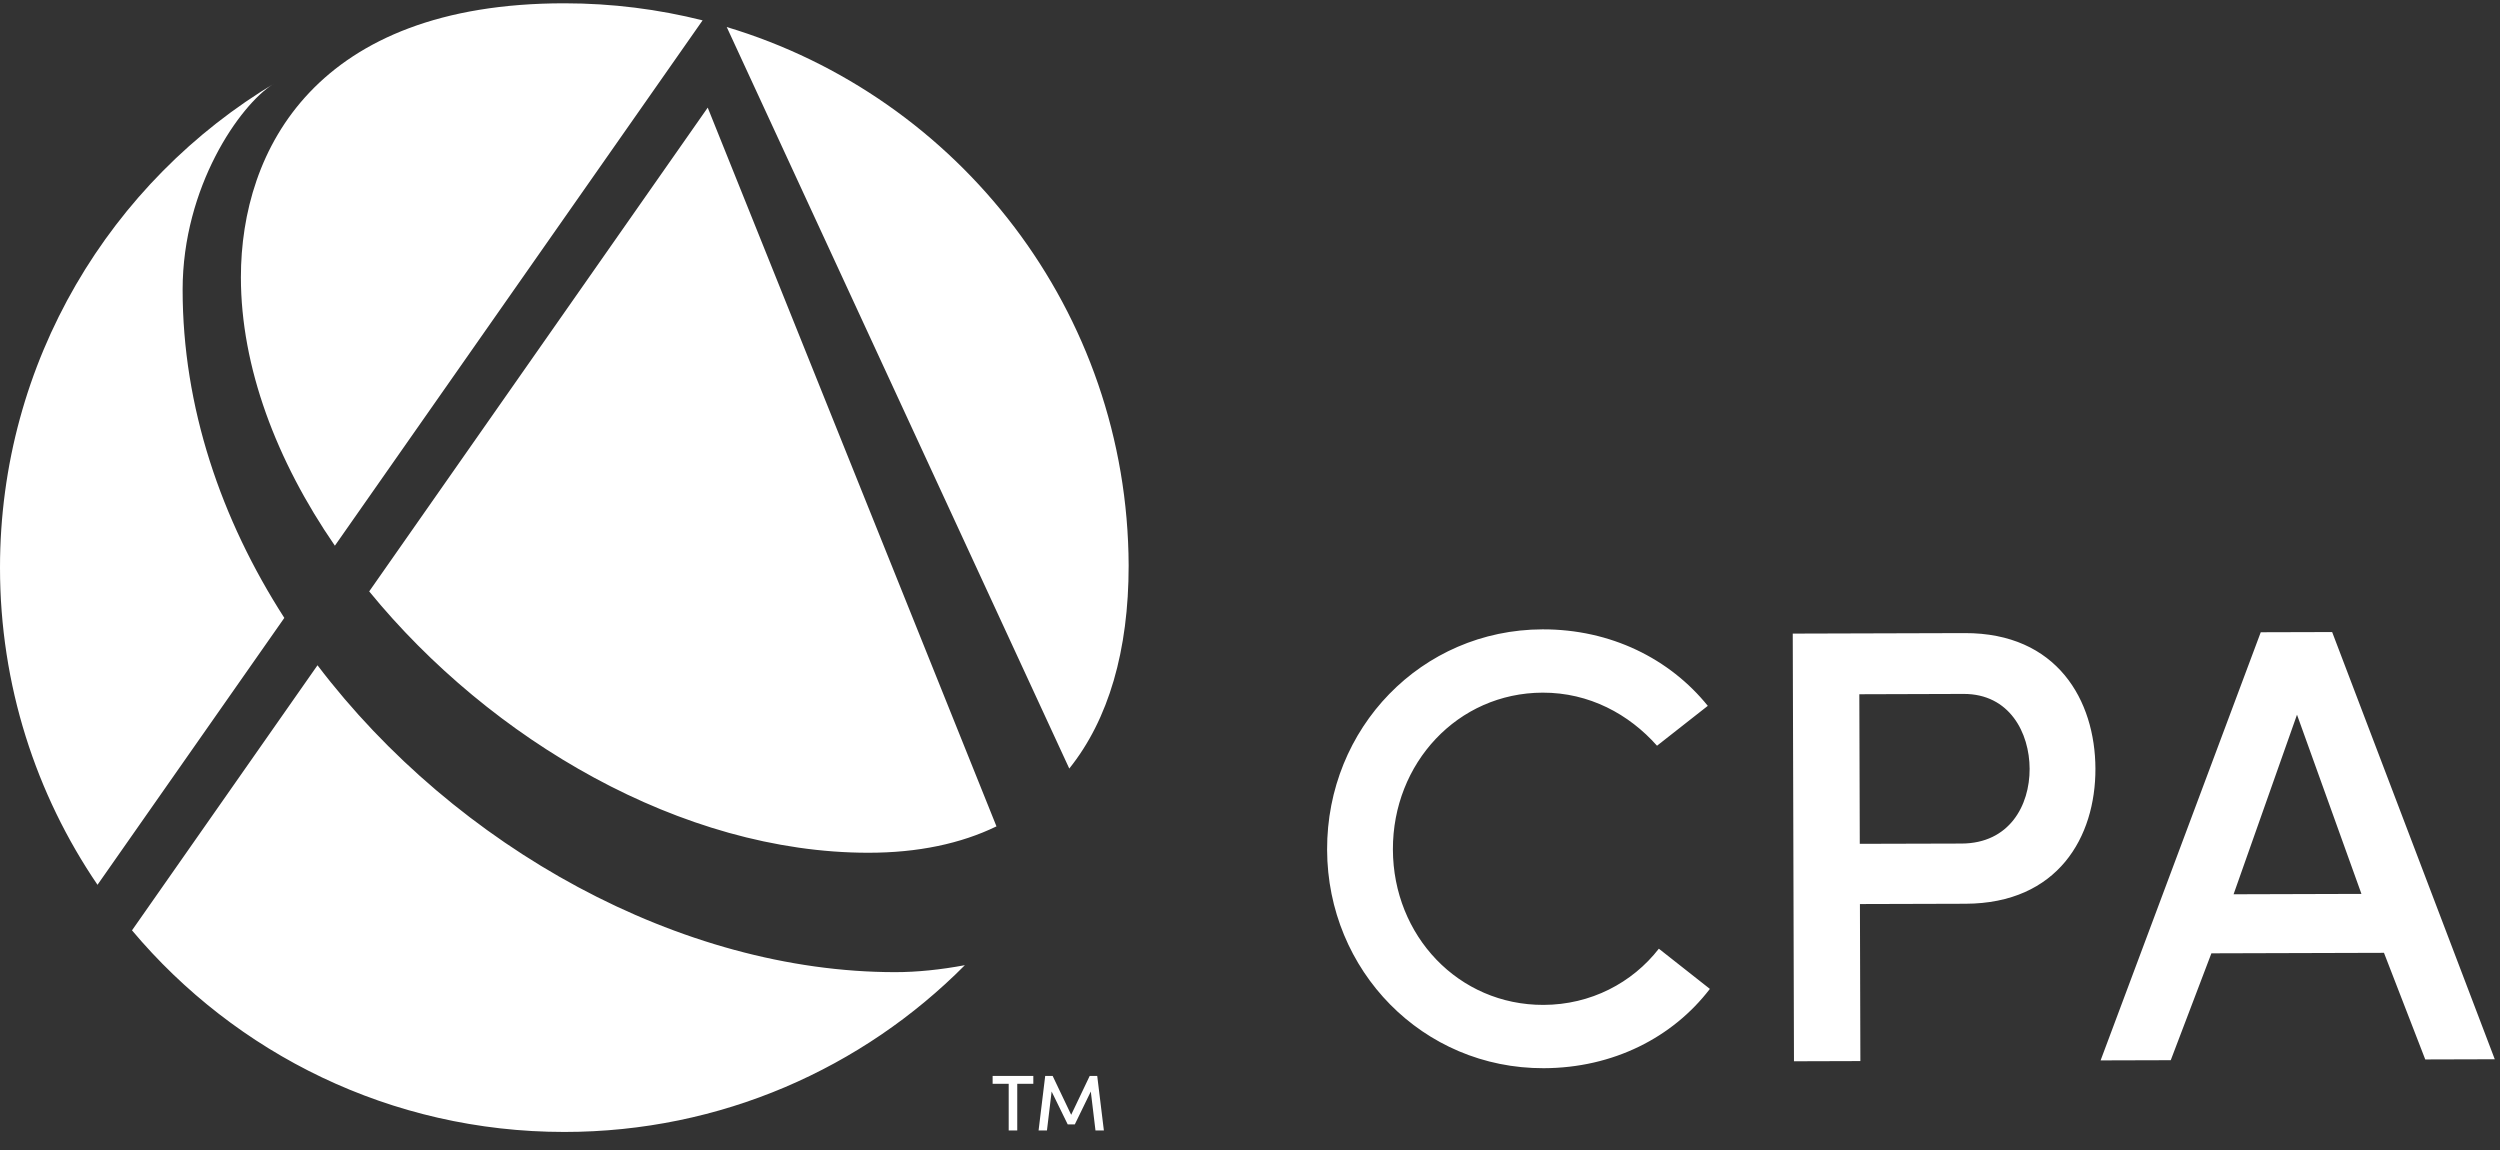
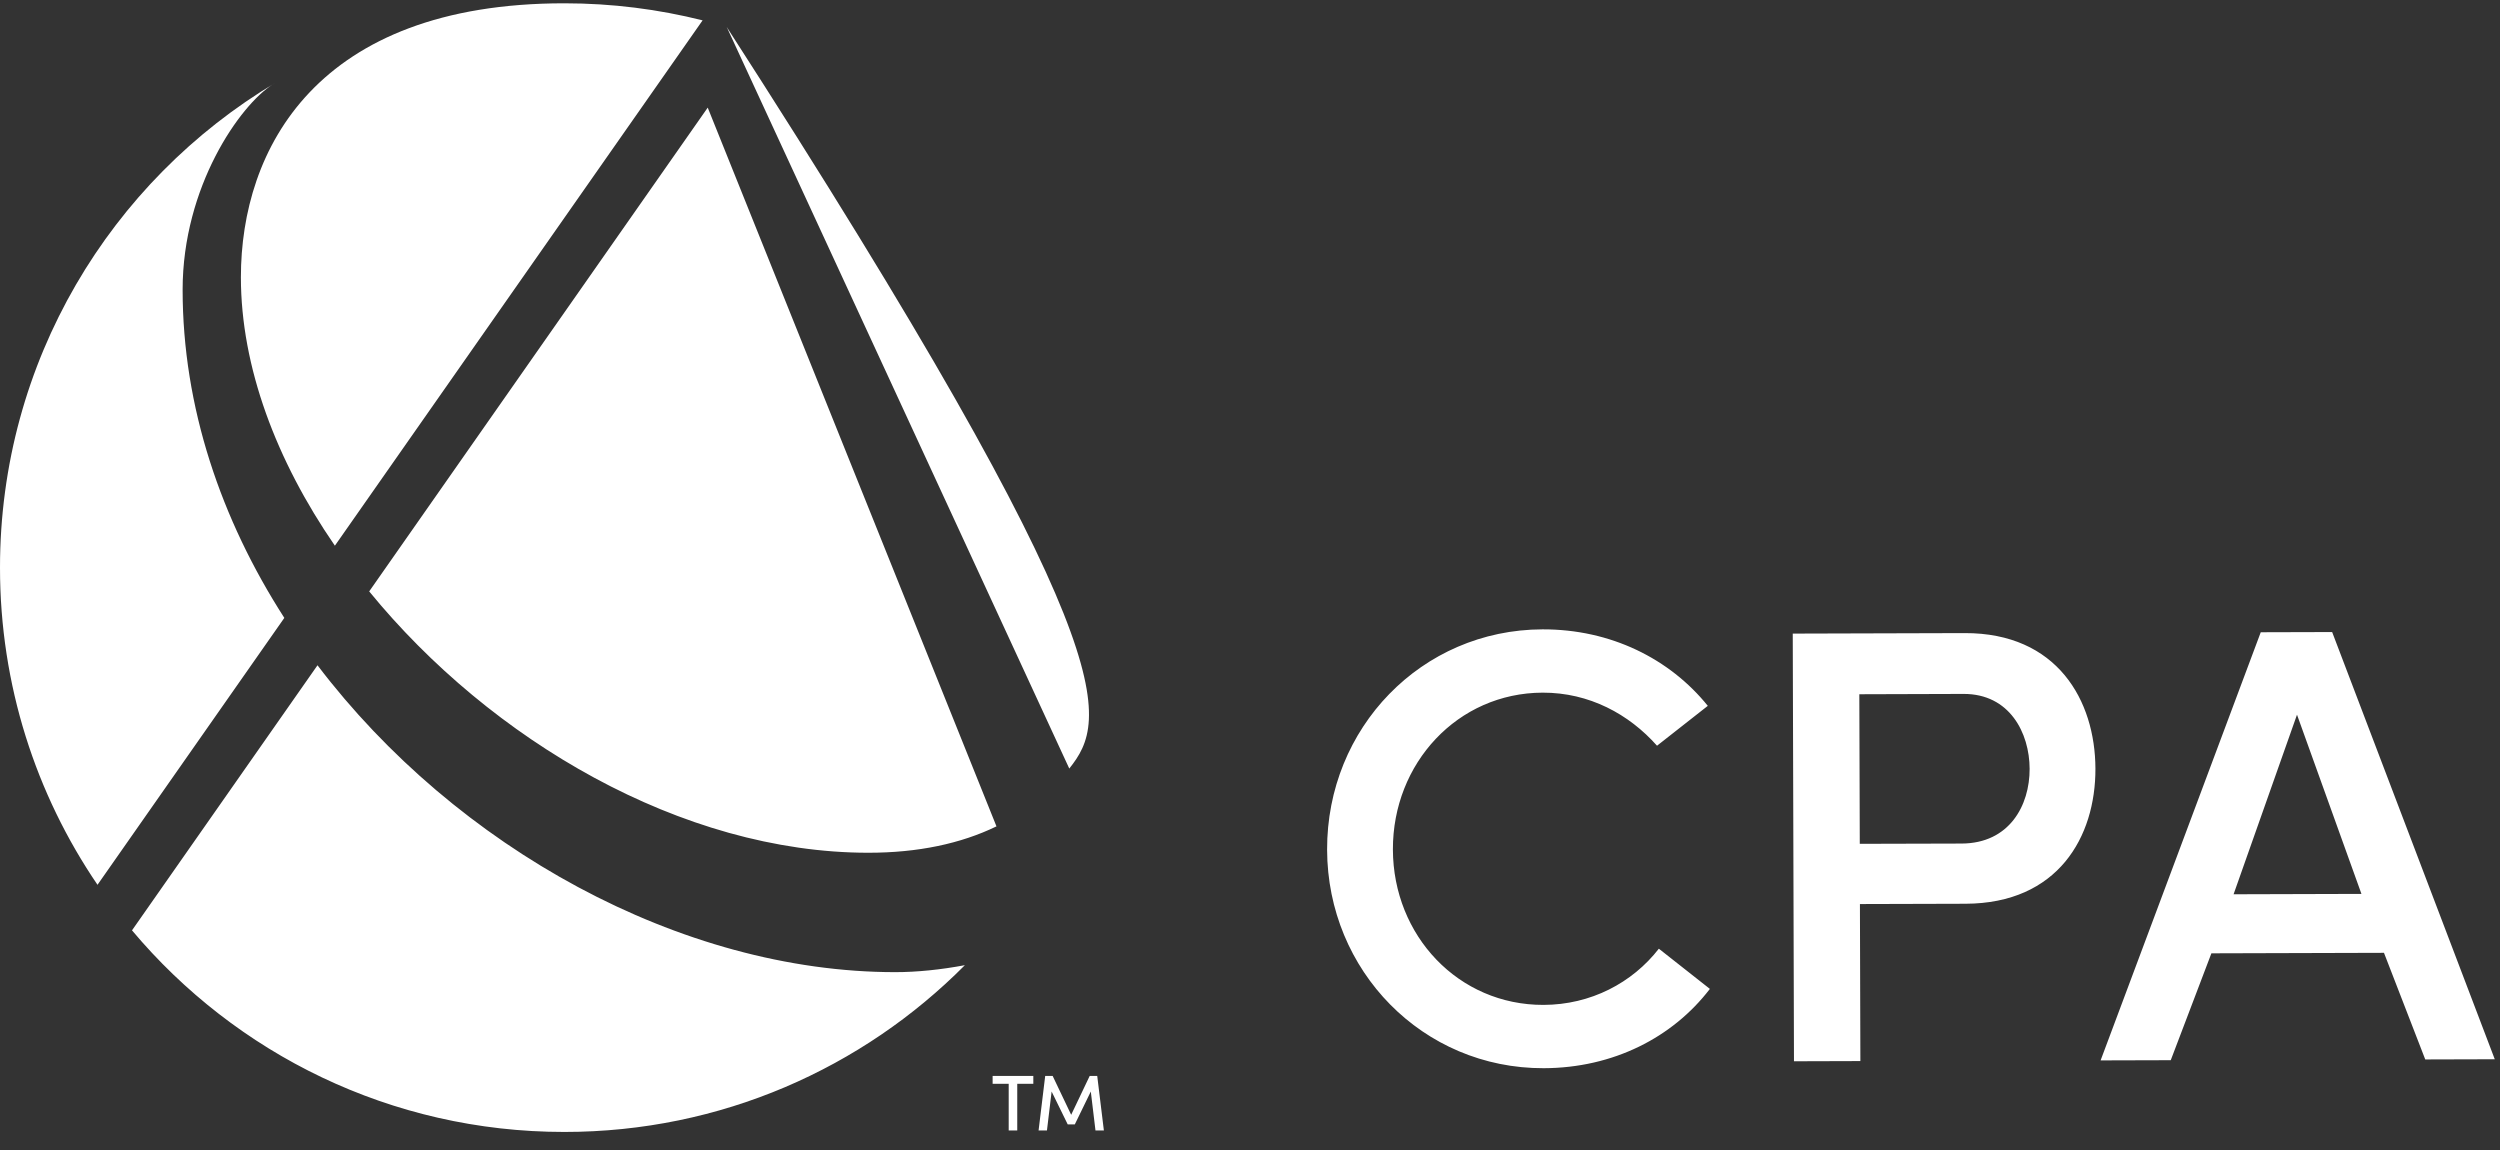
<svg xmlns="http://www.w3.org/2000/svg" width="100px" height="46px" viewBox="0 0 100 46" version="1.1">
  <rect x="0" y="0" width="100" height="46" fill="#333333" stroke="none" />
  <title>Artboard</title>
  <g id="Artboard" stroke="none" stroke-width="1" fill="none" fill-rule="evenodd">
-     <path d="M12.7,26.611 C18.244,33.908 27.25,38.886 35.809,38.886 C36.682,38.886 37.63,38.788 38.595,38.607 C34.505,42.727 28.837,45.278 22.573,45.278 C15.631,45.278 9.421,42.145 5.28,37.214 Z M41.333,43.037 L41.333,43.351 L40.69,43.351 L40.69,45.219 L40.348,45.219 L40.348,43.351 L39.705,43.351 L39.705,43.037 L41.333,43.037 Z M42.106,43.037 L42.847,44.592 L43.588,43.037 L43.889,43.037 L44.155,45.219 L43.819,45.219 L43.632,43.661 L42.993,44.975 L42.708,44.975 L42.065,43.661 L41.878,45.219 L41.543,45.219 L41.808,43.037 L42.106,43.037 Z M10.919,3.37 C9.603,4.201 7.305,7.464 7.305,11.589 C7.305,16.277 8.838,20.773 11.373,24.716 L3.9,35.392 C1.439,31.776 0,27.409 0,22.705 C0,14.459 4.422,7.245 11.024,3.306 Z M28.309,4.305 L39.859,33.055 C38.433,33.746 36.723,34.11 34.736,34.11 C27.28,34.11 19.631,29.607 14.768,23.656 L28.309,4.305 Z M29.069,1.081 C38.345,3.863 45.111,12.45 45.146,22.623 C45.146,26.019 44.345,28.779 42.771,30.742 L29.069,1.081 Z M22.573,0.132 C24.481,0.132 26.334,0.369 28.104,0.814 L13.395,21.828 C11.052,18.425 9.636,14.678 9.636,11.089 C9.636,5.98 12.65,0.132 22.573,0.132 Z M68.395,39.556 C66.91,41.497 64.53,42.72 61.749,42.728 C56.908,42.742 53.098,38.83 53.084,33.989 C53.07,29.122 56.857,25.188 61.699,25.174 C64.43,25.166 66.792,26.351 68.312,28.234 L66.281,29.829 C65.16,28.566 63.569,27.701 61.706,27.706 C58.305,27.716 55.706,30.53 55.716,33.981 C55.726,37.432 58.341,40.206 61.742,40.196 C63.629,40.19 65.29,39.317 66.354,37.948 L68.395,39.556 Z M74.373,27.77 L74.391,33.753 L78.463,33.742 C80.374,33.736 81.189,32.219 81.185,30.754 C81.181,29.314 80.382,27.752 78.545,27.757 L74.373,27.77 Z M71.71,25.344 L78.587,25.324 C82.287,25.313 83.809,28.015 83.817,30.747 C83.825,33.478 82.318,36.139 78.619,36.15 L74.397,36.162 L74.415,42.443 L71.759,42.451 L71.71,25.344 Z M89.343,35.771 L94.458,35.756 L91.88,28.588 L89.343,35.771 Z M95.359,38.113 L88.456,38.133 L86.83,42.408 L84.024,42.416 L90.43,25.29 L93.286,25.282 L99.791,42.37 L97.01,42.378 L95.359,38.113 Z" id="Combined-Shape" fill="#FFFFFF" fill-rule="nonzero" />
+     <path d="M12.7,26.611 C18.244,33.908 27.25,38.886 35.809,38.886 C36.682,38.886 37.63,38.788 38.595,38.607 C34.505,42.727 28.837,45.278 22.573,45.278 C15.631,45.278 9.421,42.145 5.28,37.214 Z M41.333,43.037 L41.333,43.351 L40.69,43.351 L40.69,45.219 L40.348,45.219 L40.348,43.351 L39.705,43.351 L39.705,43.037 L41.333,43.037 Z M42.106,43.037 L42.847,44.592 L43.588,43.037 L43.889,43.037 L44.155,45.219 L43.819,45.219 L43.632,43.661 L42.993,44.975 L42.708,44.975 L42.065,43.661 L41.878,45.219 L41.543,45.219 L41.808,43.037 L42.106,43.037 Z M10.919,3.37 C9.603,4.201 7.305,7.464 7.305,11.589 C7.305,16.277 8.838,20.773 11.373,24.716 L3.9,35.392 C1.439,31.776 0,27.409 0,22.705 C0,14.459 4.422,7.245 11.024,3.306 Z M28.309,4.305 L39.859,33.055 C38.433,33.746 36.723,34.11 34.736,34.11 C27.28,34.11 19.631,29.607 14.768,23.656 L28.309,4.305 Z M29.069,1.081 C45.146,26.019 44.345,28.779 42.771,30.742 L29.069,1.081 Z M22.573,0.132 C24.481,0.132 26.334,0.369 28.104,0.814 L13.395,21.828 C11.052,18.425 9.636,14.678 9.636,11.089 C9.636,5.98 12.65,0.132 22.573,0.132 Z M68.395,39.556 C66.91,41.497 64.53,42.72 61.749,42.728 C56.908,42.742 53.098,38.83 53.084,33.989 C53.07,29.122 56.857,25.188 61.699,25.174 C64.43,25.166 66.792,26.351 68.312,28.234 L66.281,29.829 C65.16,28.566 63.569,27.701 61.706,27.706 C58.305,27.716 55.706,30.53 55.716,33.981 C55.726,37.432 58.341,40.206 61.742,40.196 C63.629,40.19 65.29,39.317 66.354,37.948 L68.395,39.556 Z M74.373,27.77 L74.391,33.753 L78.463,33.742 C80.374,33.736 81.189,32.219 81.185,30.754 C81.181,29.314 80.382,27.752 78.545,27.757 L74.373,27.77 Z M71.71,25.344 L78.587,25.324 C82.287,25.313 83.809,28.015 83.817,30.747 C83.825,33.478 82.318,36.139 78.619,36.15 L74.397,36.162 L74.415,42.443 L71.759,42.451 L71.71,25.344 Z M89.343,35.771 L94.458,35.756 L91.88,28.588 L89.343,35.771 Z M95.359,38.113 L88.456,38.133 L86.83,42.408 L84.024,42.416 L90.43,25.29 L93.286,25.282 L99.791,42.37 L97.01,42.378 L95.359,38.113 Z" id="Combined-Shape" fill="#FFFFFF" fill-rule="nonzero" />
  </g>
</svg>